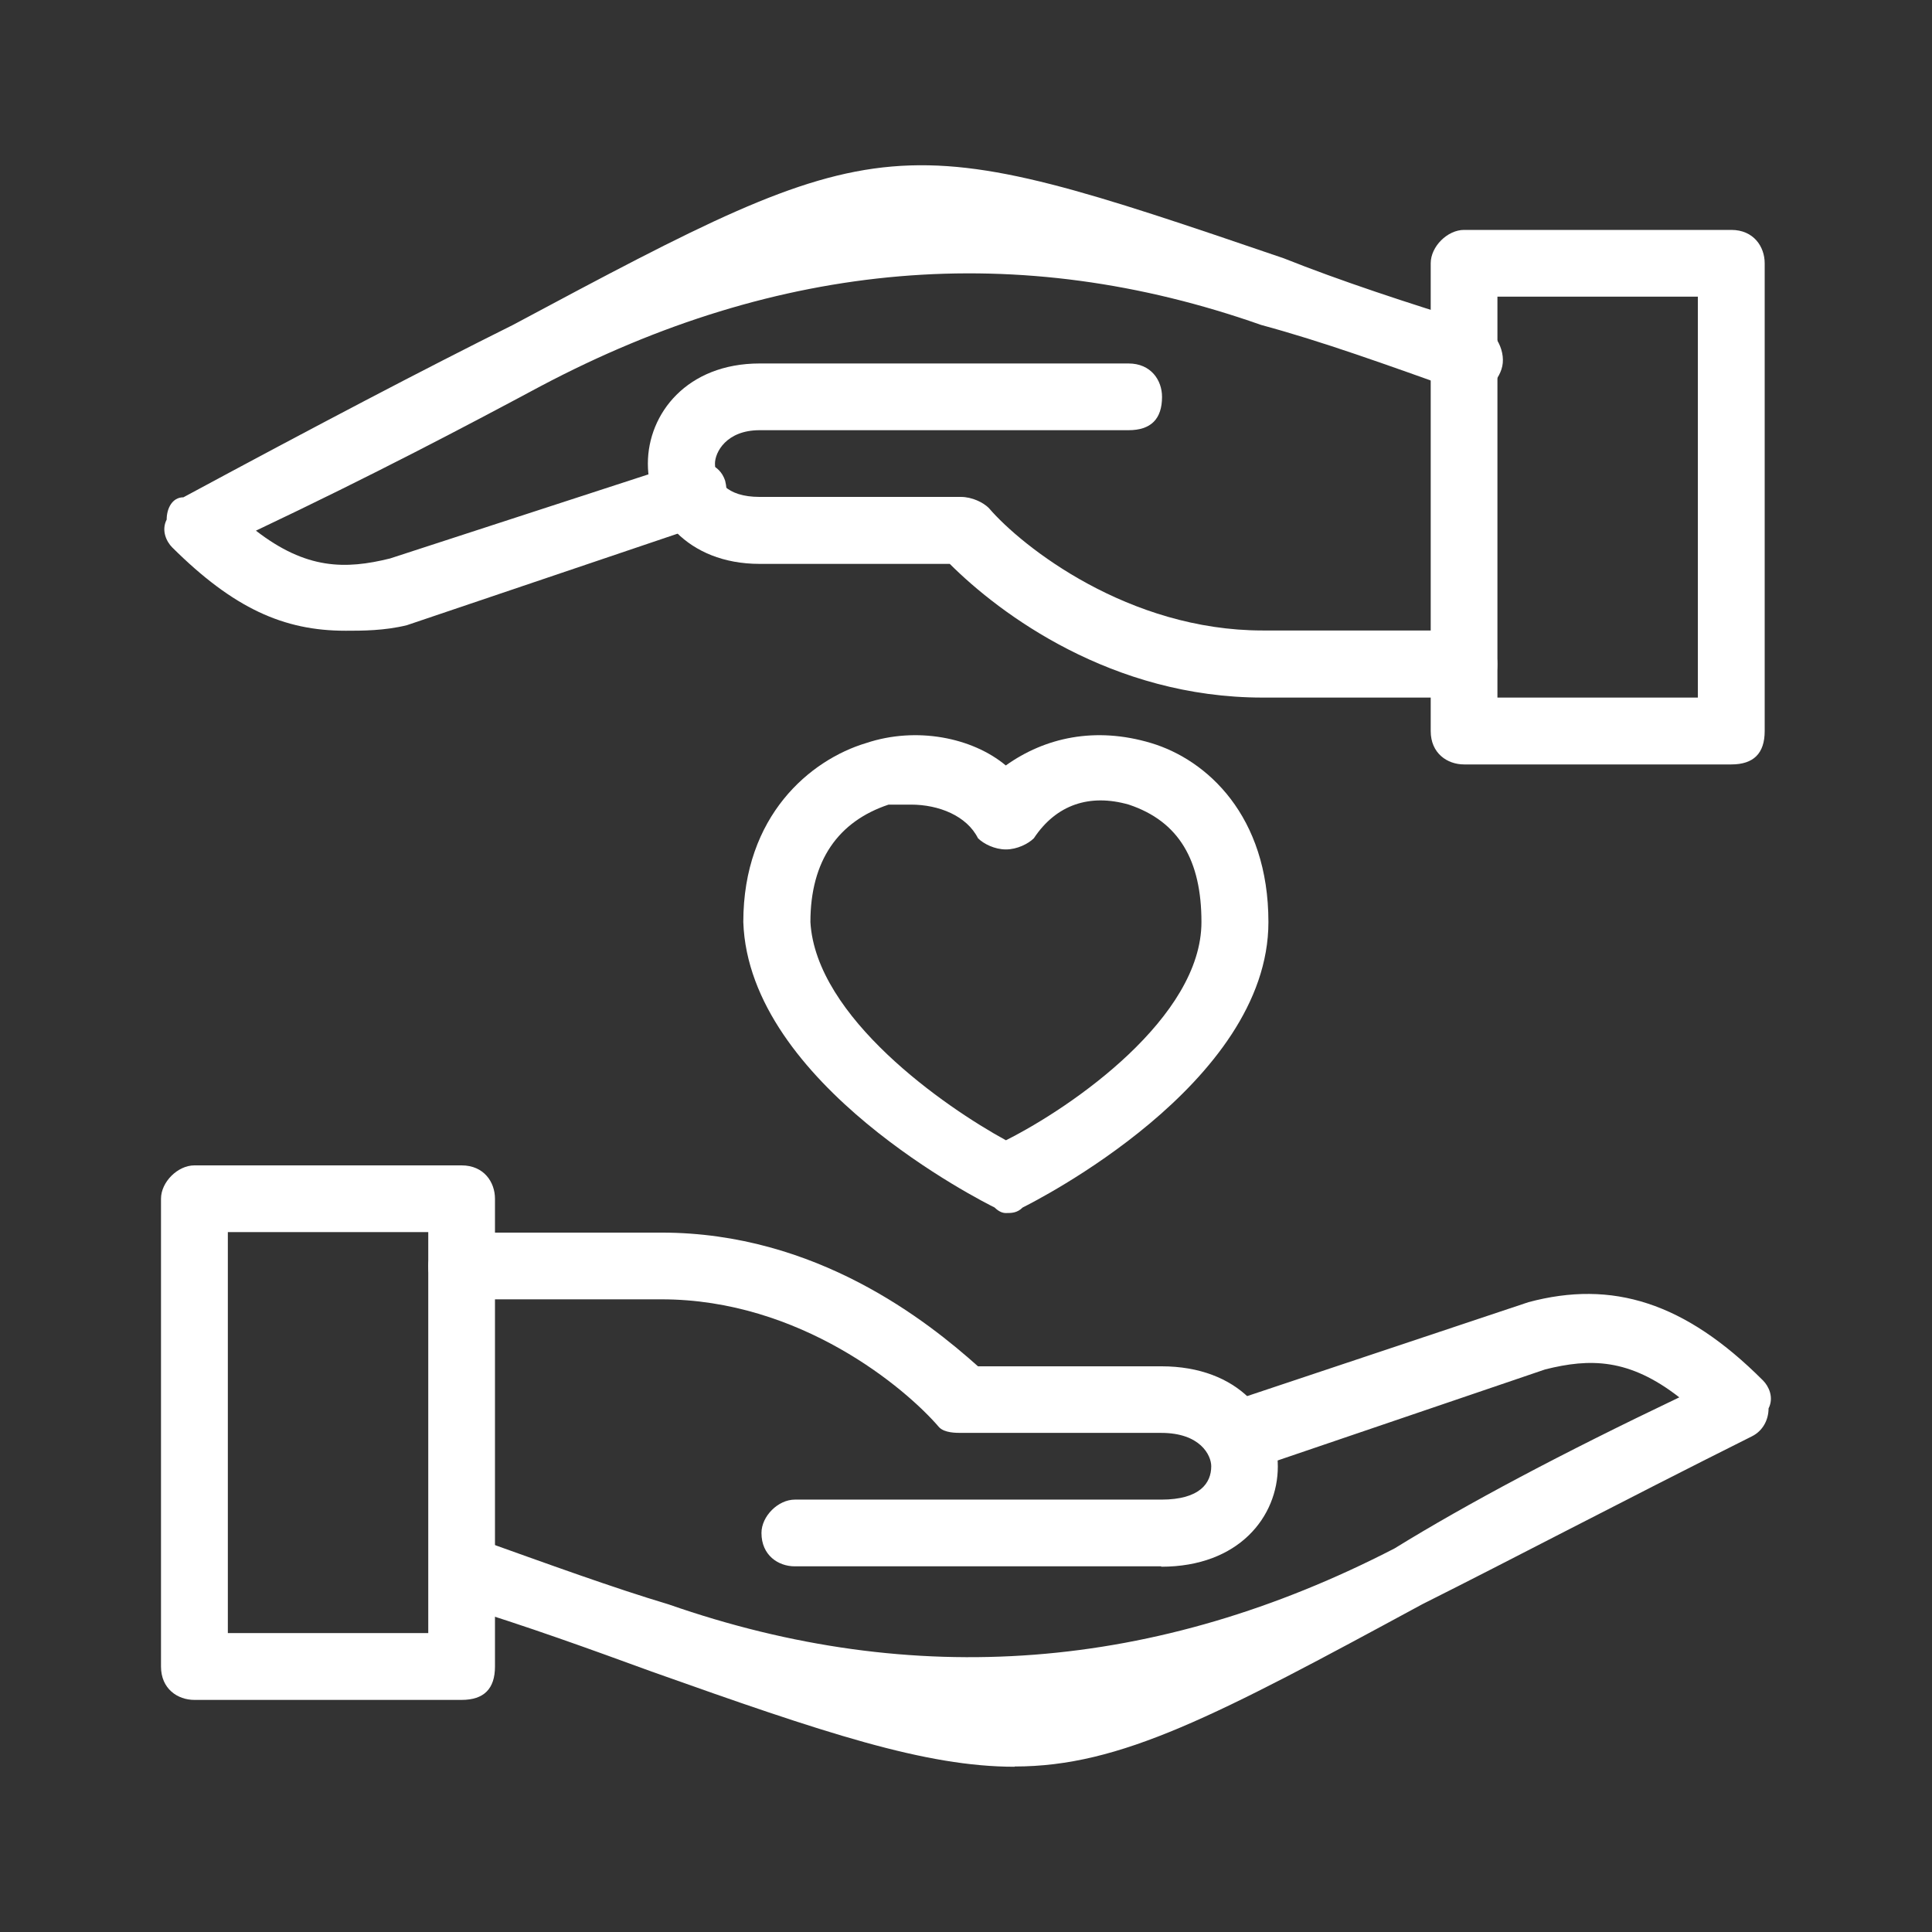
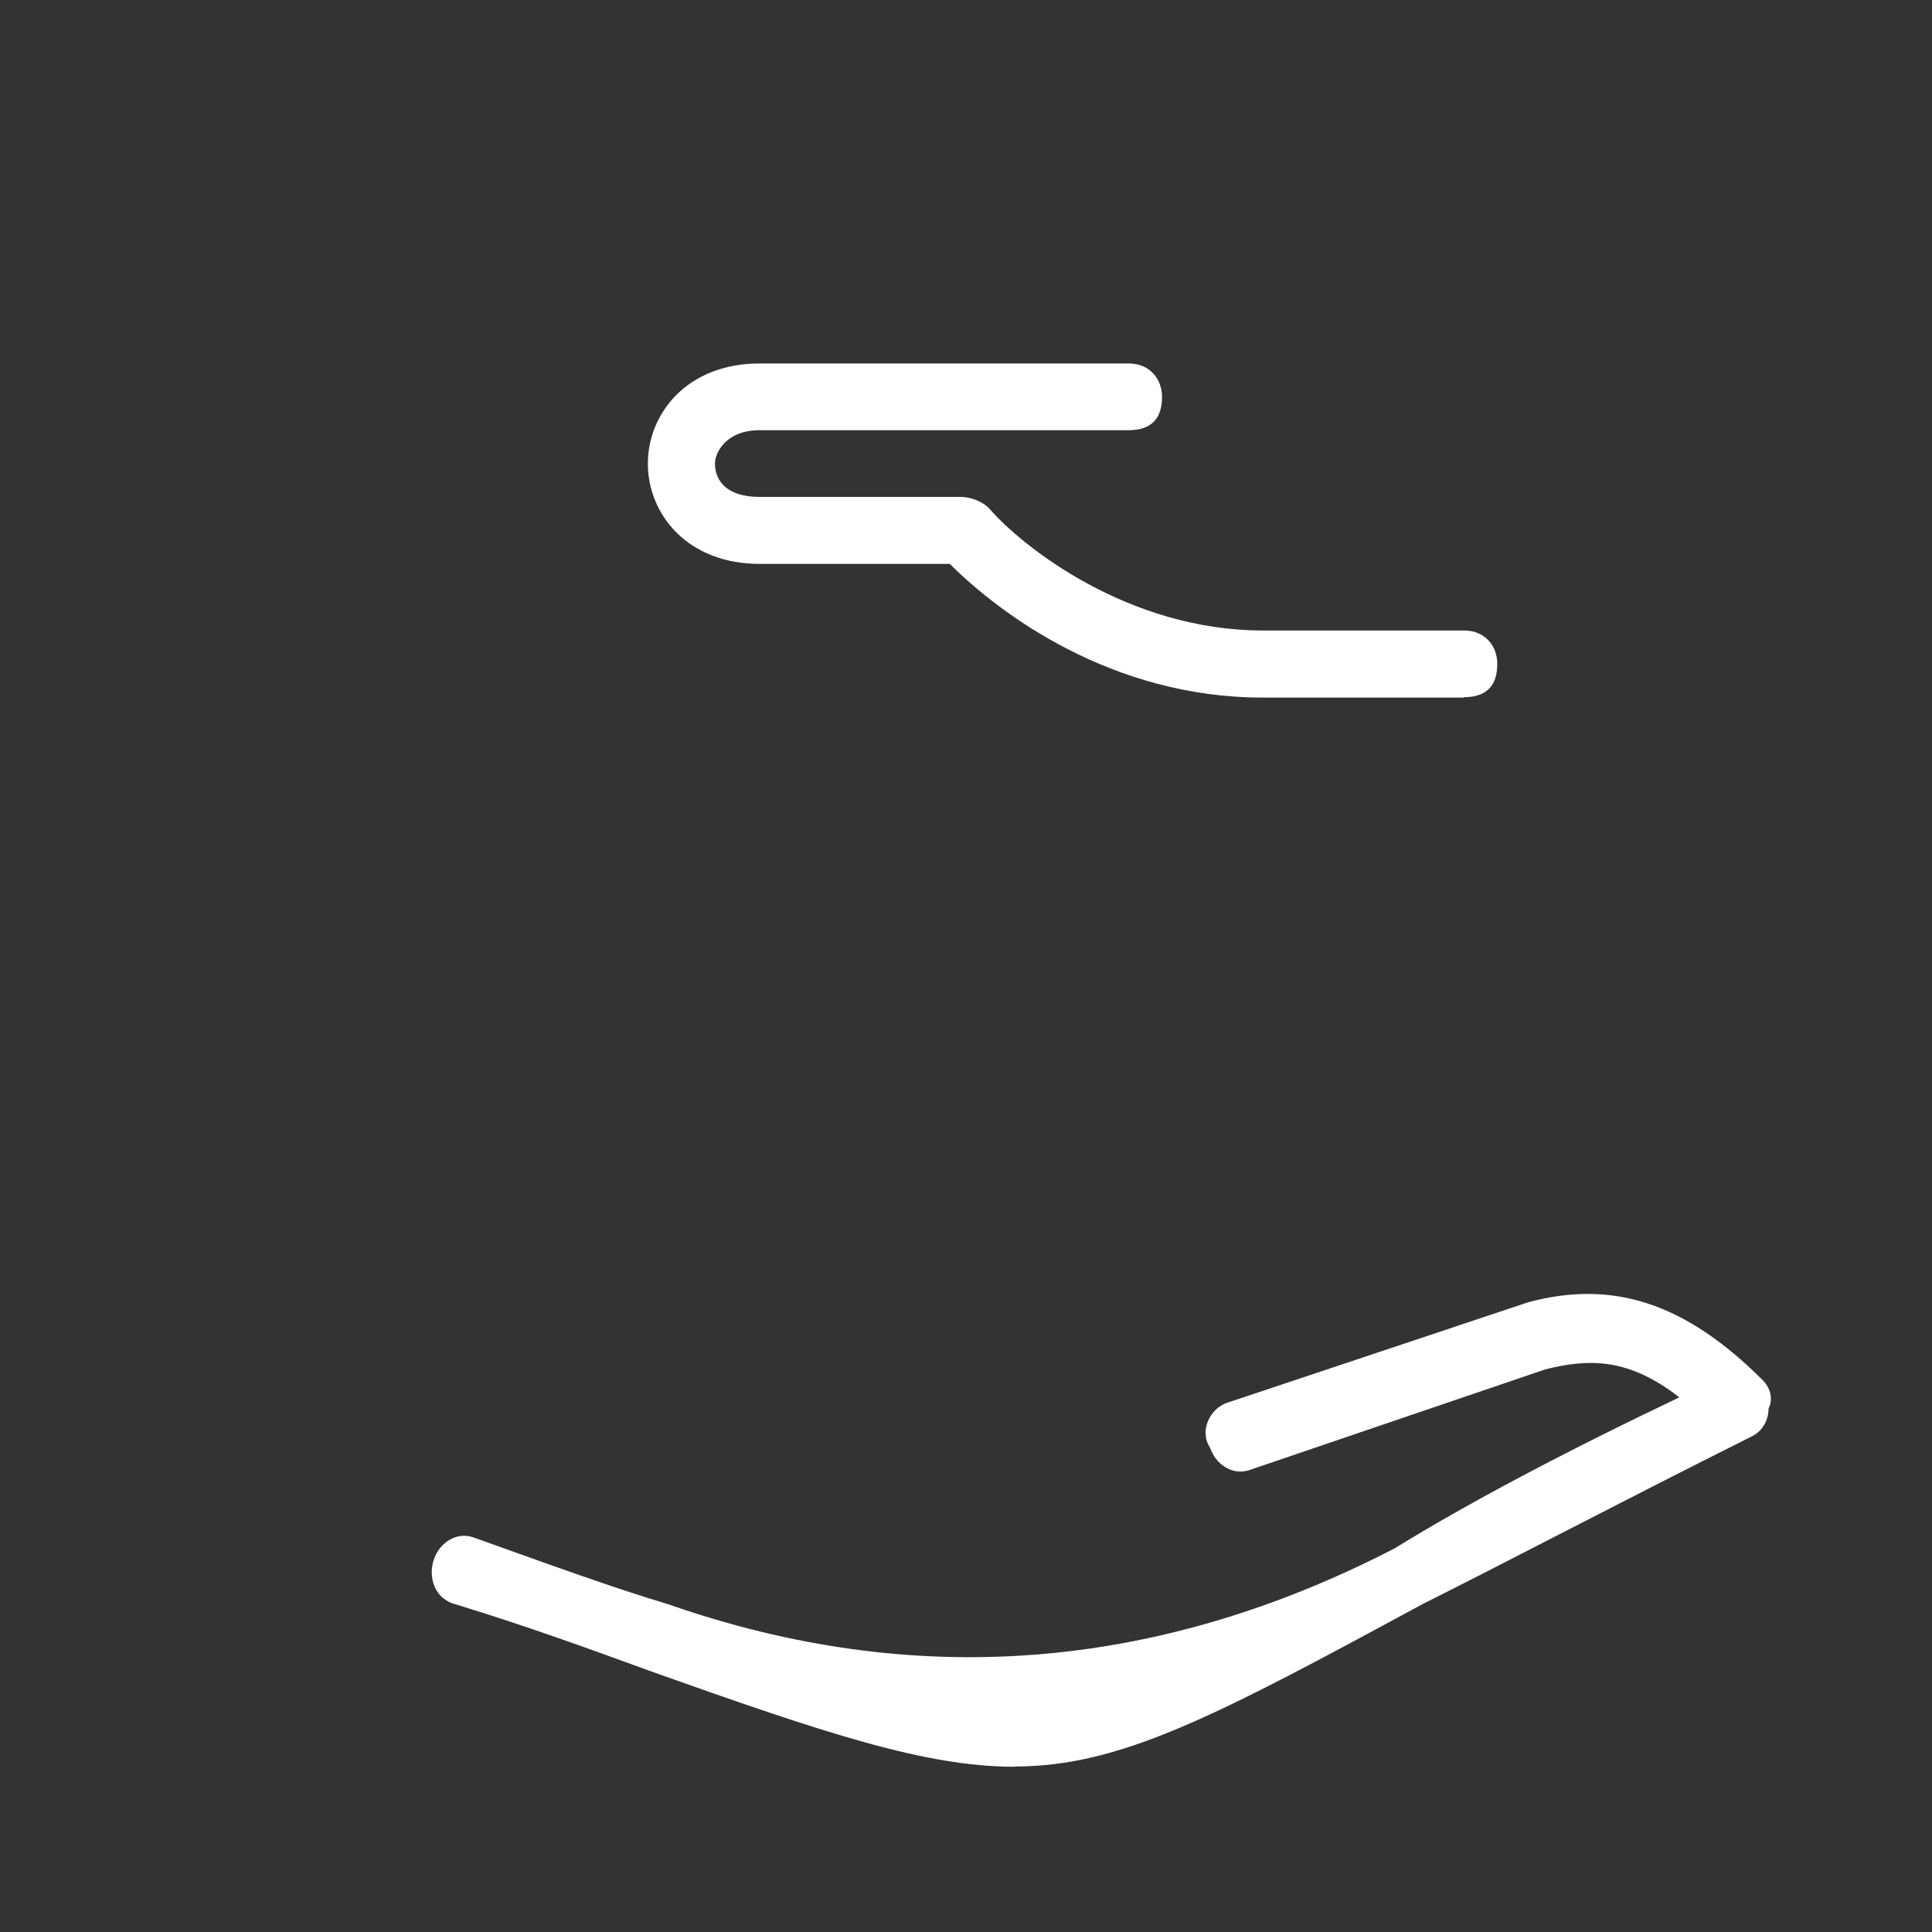
<svg xmlns="http://www.w3.org/2000/svg" id="Ebene_1" version="1.1" viewBox="0 0 150 150">
  <rect x="0" y="0" width="150" height="150" fill="#333333" stroke="none" />
-   <path d="M78.09,94.18q-.43,0-.87-.43c-.87-.43-19.08-9.56-19.51-22.16,0-8.26,5.2-12.6,9.54-13.9,3.9-1.3,8.24-.43,10.84,1.74,3.04-2.17,6.94-3.04,11.28-1.74,4.34,1.3,9.11,5.65,9.11,13.9,0,12.6-18.21,21.72-19.08,22.16-.43.43-.87.43-1.3.43ZM70.72,62.47h-1.73c-3.9,1.3-6.07,4.34-6.07,9.12.43,7.39,10.41,14.34,15.18,16.94,5.2-2.61,15.18-9.56,15.18-16.94,0-4.78-1.74-7.82-5.64-9.12-3.04-.87-5.64,0-7.37,2.61-.43.43-1.3.87-2.17.87h0c-.87,0-1.73-.43-2.17-.87-.87-1.74-3.04-2.61-5.2-2.61Z" style="fill: #fff; fill-rule: evenodd;" />
-   <path d="M35.85,131.98H15.09c-1.3,0-2.59-.86-2.59-2.59v-36.32c0-1.3,1.3-2.59,2.59-2.59h20.75c1.73,0,2.59,1.3,2.59,2.59v36.32c0,1.73-.86,2.59-2.59,2.59ZM17.69,126.79h15.56v-31.13h-15.56v31.13Z" style="fill: #fff; fill-rule: evenodd;" />
  <path d="M78.78,137.17c-6.94,0-14.74-2.61-28.19-7.39-4.77-1.74-9.54-3.48-15.18-5.21-1.73-.43-2.17-2.17-1.73-3.48.43-1.3,1.73-2.17,3.04-1.74,6.07,2.17,10.84,3.91,15.18,5.21q28.62,9.99,56.37-4.34c5.64-3.48,13.01-7.39,22.11-11.73-3.9-3.04-6.94-3.04-10.41-2.17l-22.98,7.82c-1.3.43-2.6-.43-3.04-1.74-.87-1.3,0-3.04,1.3-3.48l23.42-7.82c6.5-1.74,12.14,0,18.21,6.08.43.43.87,1.3.43,2.17,0,.87-.43,1.74-1.3,2.17-10.41,5.21-18.65,9.56-25.58,13.03-16.04,8.69-23.42,12.6-31.65,12.6Z" style="fill: #fff; fill-rule: evenodd;" />
-   <path d="M90.16,121.61h-28.45c-1.29,0-2.59-.86-2.59-2.59,0-1.3,1.29-2.59,2.59-2.59h28.45c3.02,0,3.88-1.3,3.88-2.59,0-.86-.86-2.59-3.88-2.59h-15.52c-.43,0-1.29,0-1.72-.43-2.59-3.03-10.78-9.94-21.56-9.94h-15.52c-1.29,0-2.59-.86-2.59-2.59,0-1.3,1.29-2.59,2.59-2.59h15.52c12.07,0,20.69,6.92,24.57,10.38h14.23c6.04,0,9.05,3.89,9.05,7.78s-3.02,7.78-9.05,7.78Z" style="fill: #fff; fill-rule: evenodd;" />
-   <path d="M134.42,59.35h-20.75c-1.3,0-2.59-.86-2.59-2.59V20.44c0-1.3,1.3-2.59,2.59-2.59h20.75c1.73,0,2.59,1.3,2.59,2.59v36.32c0,1.73-.86,2.59-2.59,2.59ZM116.26,54.16h15.56v-31.13h-15.56v31.13Z" style="fill: #fff; fill-rule: evenodd;" />
  <path d="M113.66,54.16h-15.62c-11.72,0-20.4-6.49-24.3-10.38h-14.76c-5.64,0-8.68-3.89-8.68-7.78s3.04-7.78,8.68-7.78h28.64c1.74,0,2.6,1.3,2.6,2.59,0,1.73-.87,2.59-2.6,2.59h-28.64c-2.6,0-3.47,1.73-3.47,2.59,0,1.3.87,2.59,3.47,2.59h15.62c.87,0,1.74.43,2.17.86,2.6,3.03,10.85,9.51,21.26,9.51h15.62c1.74,0,2.6,1.3,2.6,2.59,0,1.73-.87,2.59-2.6,2.59Z" style="fill: #fff; fill-rule: evenodd;" />
-   <path d="M26.81,48.97c-4.77,0-8.67-1.73-13.44-6.47-.43-.43-.87-1.3-.43-2.16,0-.86.43-1.73,1.3-1.73,10.41-5.61,18.65-9.93,25.58-13.38,29.05-15.54,29.49-15.54,59.84-5.18,4.34,1.73,9.54,3.45,15.18,5.18,1.3.43,2.17,2.16,1.73,3.45-.43,1.3-1.73,2.16-3.04,1.73-6.07-2.16-10.84-3.89-15.61-5.18q-28.19-9.93-55.94,4.75c-5.64,3.02-13.01,6.91-22.11,11.22,3.9,3.02,6.94,3.02,10.41,2.16l22.55-7.34c1.73-.43,3.04,0,3.47,1.3.43,1.73-.43,3.02-1.73,3.45l-22.98,7.77c-1.74.43-3.47.43-4.77.43Z" style="fill: #fff; fill-rule: evenodd;" />
</svg>